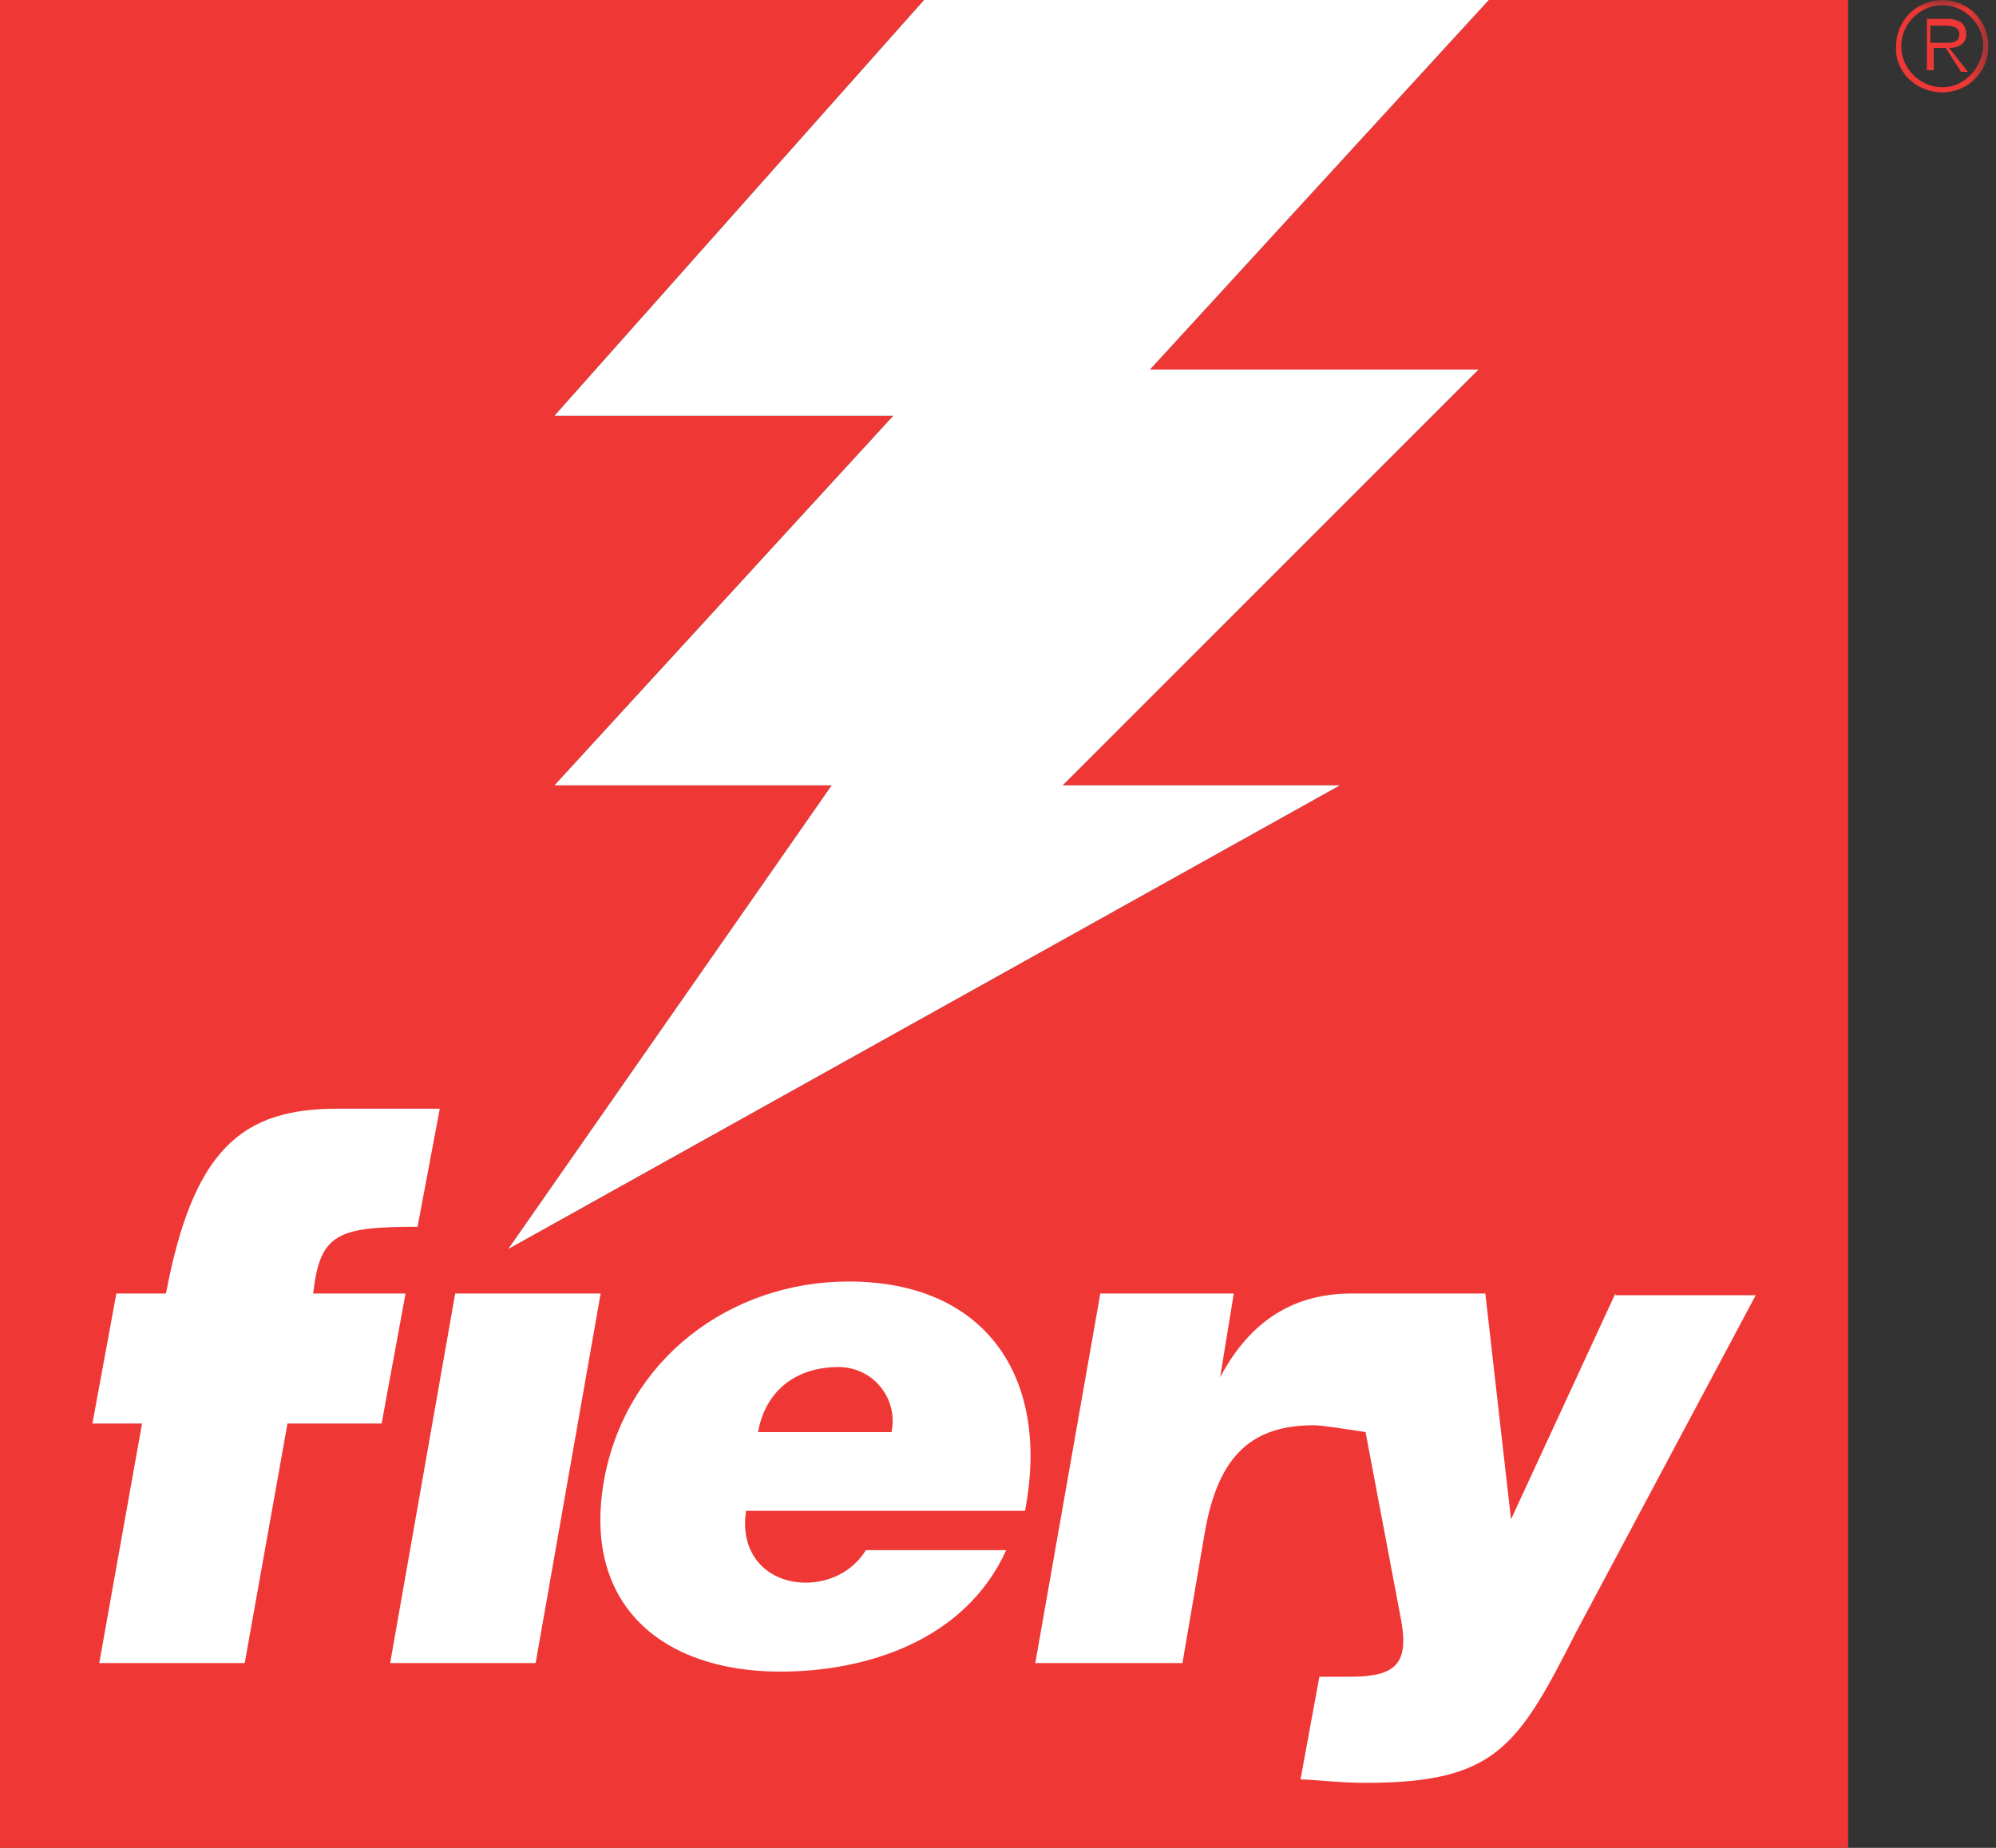
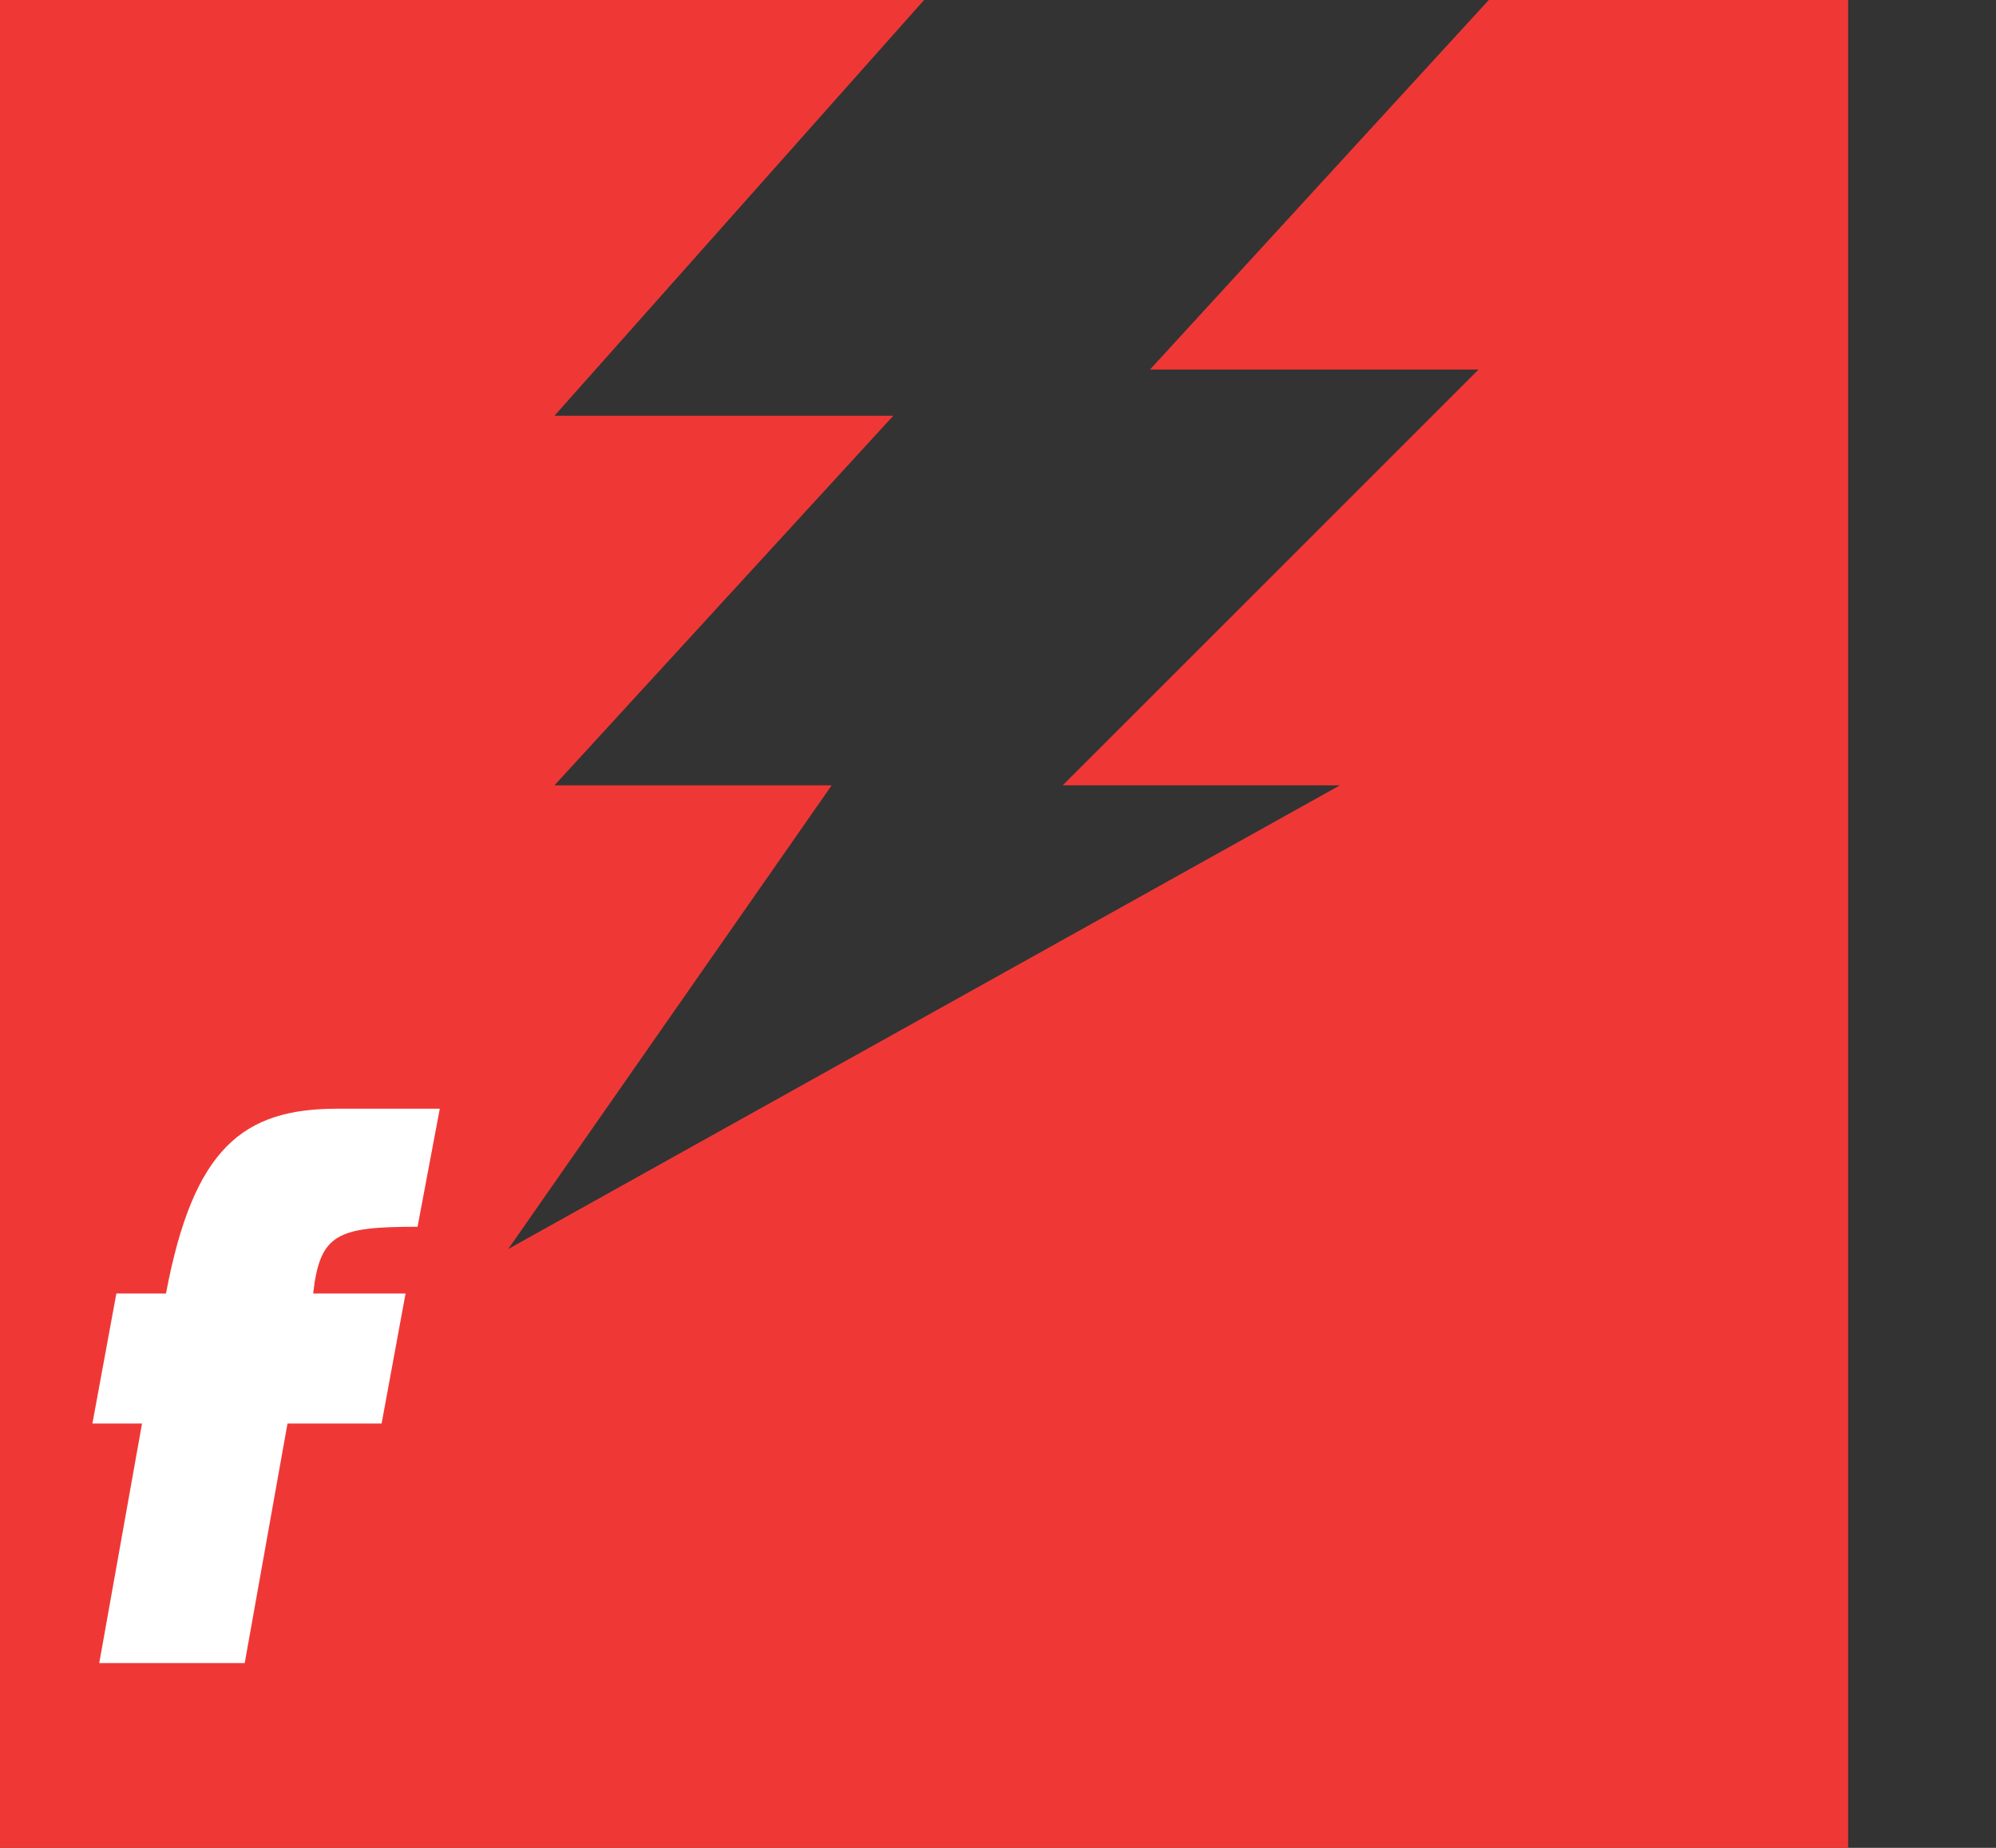
<svg xmlns="http://www.w3.org/2000/svg" width="108" height="100" viewBox="0 0 108 100" fill="none">
  <rect x="0" y="0" width="108" height="100" fill="#333333" stroke="none" />
  <g clip-path="url(#clip0_6462_40955)">
    <path d="M80.556 0L62.222 20H80L57.5 42.5H72.5L27.5 67.593L45 42.5H30L48.333 22.5H30L50 0H0V100H100V0H80.556Z" fill="#EF3836" />
-     <path d="M50 0L30 22.5H48.333L30 42.5H45L27.5 67.593L72.5 42.5H57.5L80 20H62.222L80.556 0H50Z" fill="white" />
    <mask id="mask0_6462_40955" style="mask-type:luminance" maskUnits="userSpaceOnUse" x="0" y="0" width="108" height="100">
      <path d="M107.593 0H0V100H107.593V0Z" fill="white" />
    </mask>
    <g mask="url(#mask0_6462_40955)">
      <path d="M21.944 70L20.648 77.037H15.556L13.241 90H5.37L7.685 77.037H5L6.296 70H8.981C10.463 62.13 13.148 60 18.241 60H23.796L22.593 66.389C18.241 66.389 17.315 66.759 16.944 70H21.944Z" fill="white" />
    </g>
    <mask id="mask1_6462_40955" style="mask-type:luminance" maskUnits="userSpaceOnUse" x="0" y="0" width="108" height="100">
      <path d="M107.593 0H0V100H107.593V0Z" fill="white" />
    </mask>
    <g mask="url(#mask1_6462_40955)">
-       <path d="M41.018 77.5C41.388 75.37 42.962 73.981 45.37 73.981C47.222 73.981 48.611 75.648 48.24 77.5H41.018ZM55.462 81.759C56.851 74.537 53.333 69.352 45.925 69.352C39.536 69.352 33.888 73.519 32.685 80.093C31.481 86.852 35.833 90.463 42.222 90.463C46.851 90.463 52.222 88.796 54.444 83.889H46.851C46.111 85.093 44.814 85.648 43.611 85.648C41.481 85.648 39.999 84.074 40.37 81.759H55.462Z" fill="white" />
-     </g>
+       </g>
    <mask id="mask2_6462_40955" style="mask-type:luminance" maskUnits="userSpaceOnUse" x="0" y="0" width="108" height="100">
-       <path d="M107.593 0H0V100H107.593V0Z" fill="white" />
-     </mask>
+       </mask>
    <g mask="url(#mask2_6462_40955)">
-       <path d="M87.406 70L81.758 82.222L80.369 70H73.147C70.092 70 67.684 71.389 66.018 74.537L66.758 70H59.536L56.018 90H63.98L65.184 82.963C65.925 78.611 67.869 77.13 71.11 77.13C71.573 77.13 73.24 77.407 73.888 77.5L75.832 87.778C76.203 90 75.555 90.741 73.055 90.741C72.499 90.741 72.036 90.741 71.388 90.741L70.369 96.296C71.018 96.296 72.406 96.481 73.888 96.481C80.925 96.481 82.129 94.537 85.277 88.333L94.999 70.093H87.406V70Z" fill="white" />
-     </g>
+       </g>
    <mask id="mask3_6462_40955" style="mask-type:luminance" maskUnits="userSpaceOnUse" x="0" y="0" width="108" height="100">
-       <path d="M107.593 0H0V100H107.593V0Z" fill="white" />
+       <path d="M107.593 0H0H107.593V0Z" fill="white" />
    </mask>
    <g mask="url(#mask3_6462_40955)">
      <path d="M21.111 90L24.63 70H32.5L28.982 90H21.111Z" fill="white" />
    </g>
    <mask id="mask4_6462_40955" style="mask-type:luminance" maskUnits="userSpaceOnUse" x="0" y="0" width="108" height="100">
      <path d="M107.593 0H0V100H107.593V0Z" fill="white" />
    </mask>
    <g mask="url(#mask4_6462_40955)">
-       <path d="M105.093 4.722C103.889 4.722 102.871 3.704 102.871 2.5C102.871 1.296 103.889 0.278 105.093 0.278C106.297 0.278 107.315 1.296 107.315 2.5C107.223 3.704 106.297 4.722 105.093 4.722ZM105.093 5C106.482 5 107.593 3.889 107.593 2.5C107.593 1.111 106.482 0 105.093 0C103.704 0 102.593 1.111 102.593 2.5C102.5 3.889 103.704 5 105.093 5ZM105.463 2.593C105.926 2.593 106.389 2.407 106.389 1.852C106.389 1.574 106.297 1.389 106.111 1.204C105.926 1.111 105.648 1.019 105.463 1.019H104.26V3.796H104.63V2.593H105.278L106.111 3.889H106.482L105.463 2.593ZM104.445 2.315V1.389H105.278C105.648 1.389 106.019 1.481 106.019 1.852C106.019 2.407 105.371 2.315 105 2.315H104.445Z" fill="#EF3836" />
-     </g>
+       </g>
  </g>
  <defs>
    <clipPath id="clip0_6462_40955">
      <rect width="107.593" height="100" fill="white" />
    </clipPath>
  </defs>
</svg>